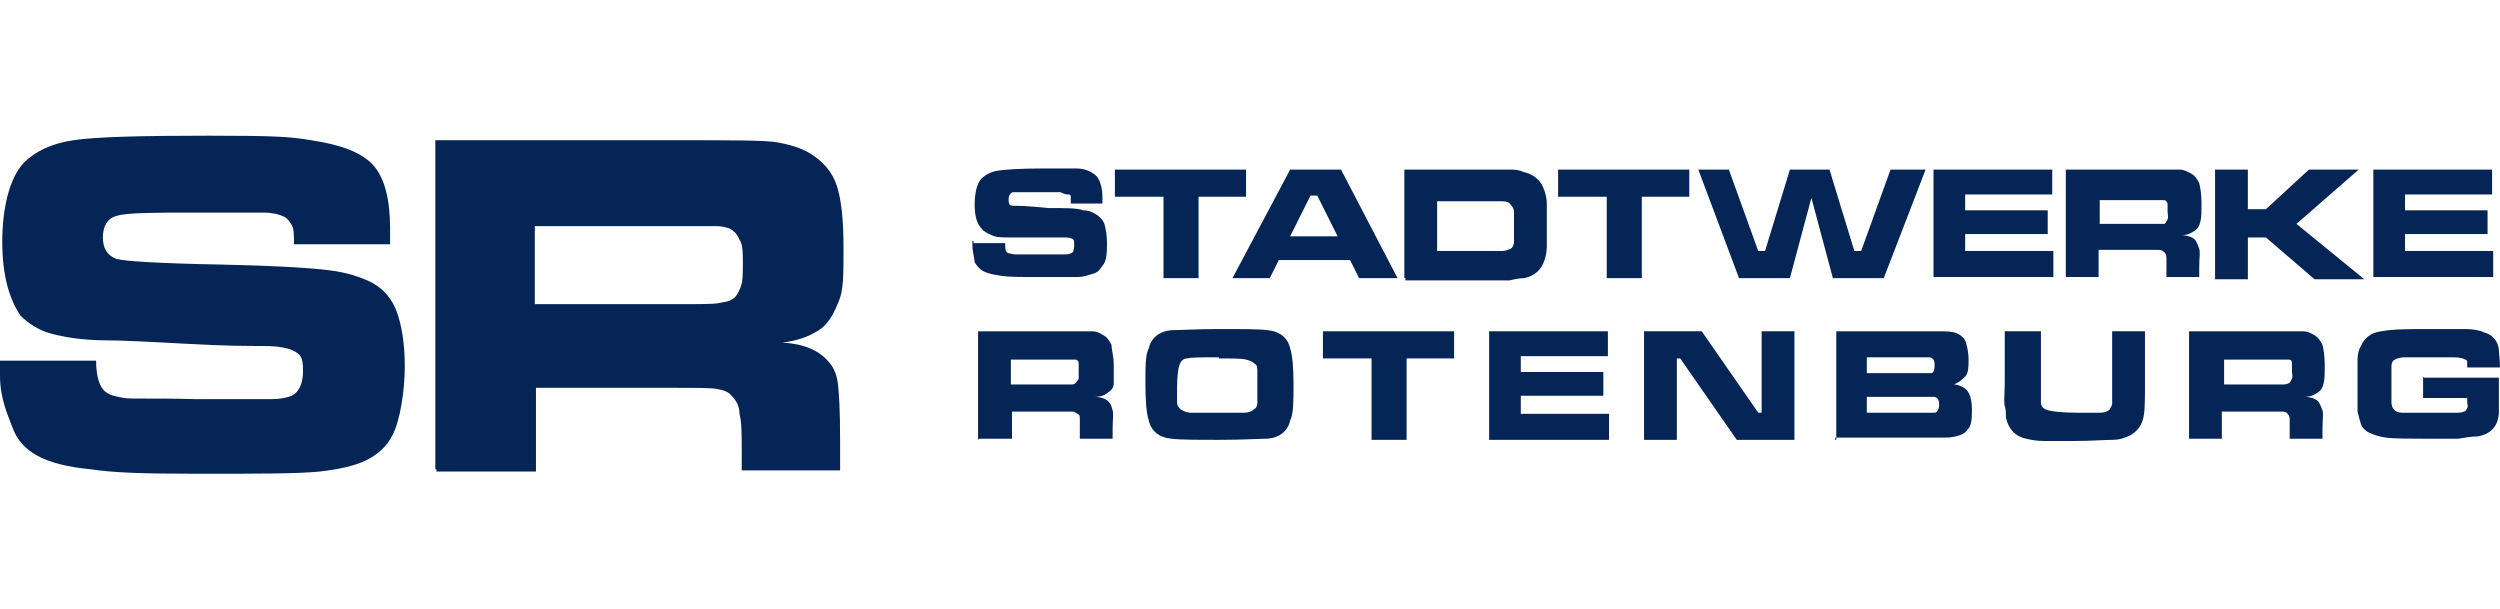
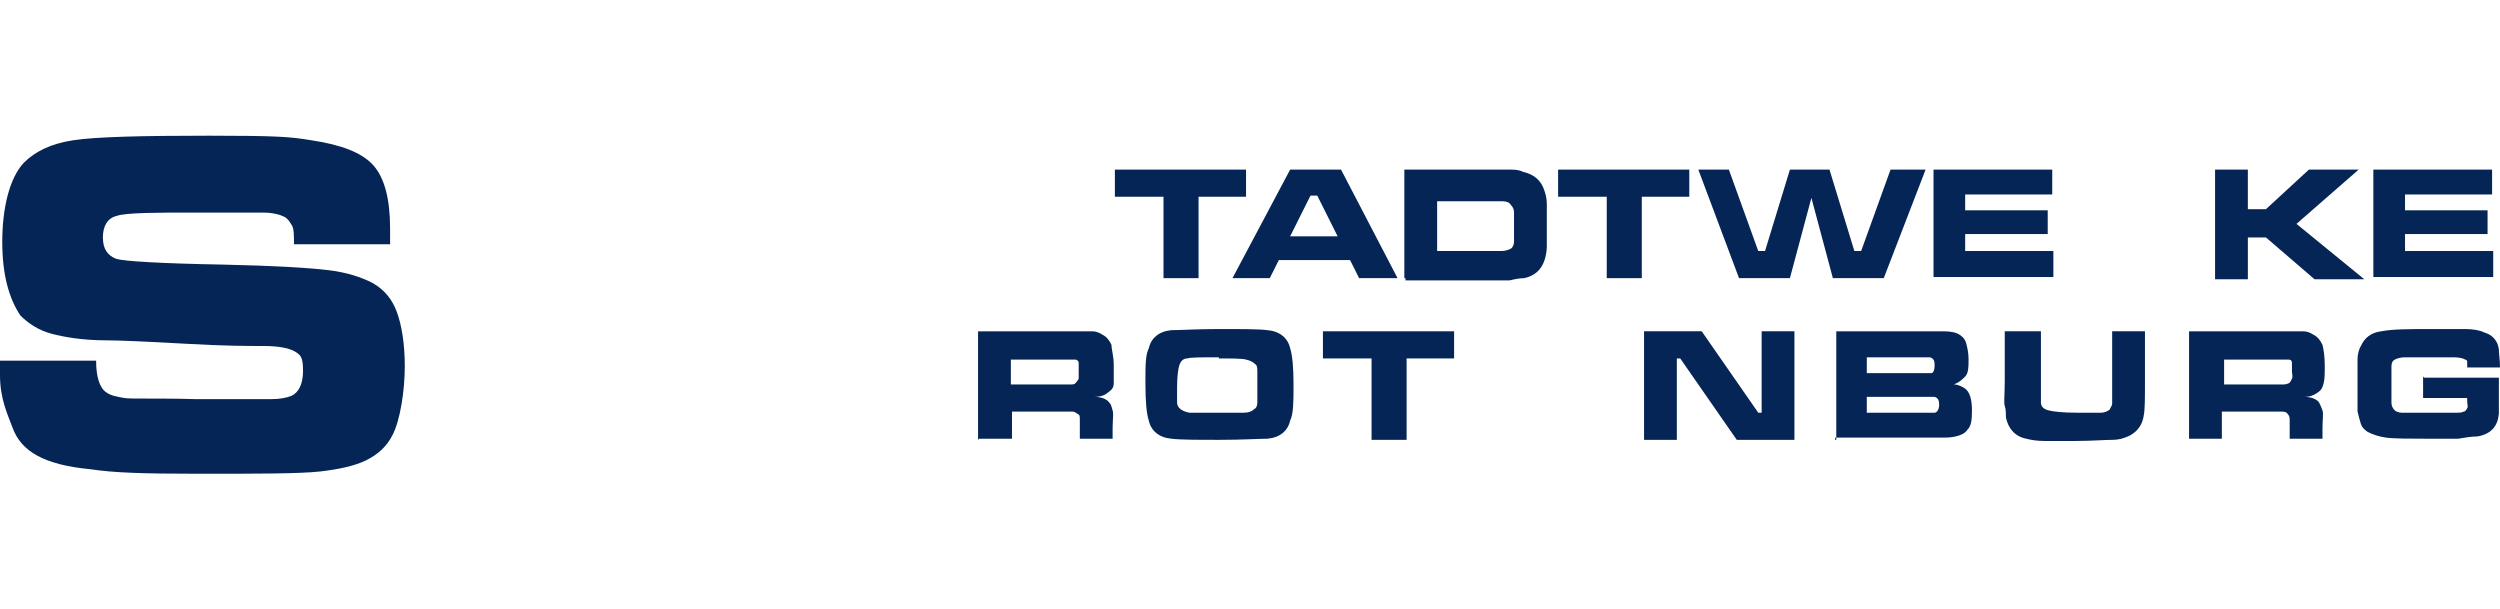
<svg xmlns="http://www.w3.org/2000/svg" id="Ebene_2" version="1.1" viewBox="0 0 221.1 53.9">
  <defs>
    <style>
      .st0 {
        fill: #052556;
      }
    </style>
  </defs>
  <g id="Ebene_1-2">
    <g id="SR-horizonzal">
      <g id="Ebene_1-21">
        <g>
          <g>
            <path class="st0" d="M0,31.9h8.5c0,1.4.3,2.4.9,2.8.4.3,1,.4,1.6.5s2.8,0,6.3.1h6.7c.7,0,1.3-.1,1.8-.3.6-.3,1-1,1-2.2s-.2-1.4-.7-1.7-1.4-.5-2.8-.5-3.4,0-6.9-.2c-3.6-.2-5.9-.3-7-.3-2.1,0-3.8-.3-4.9-.6-1.1-.3-2-.9-2.7-1.6-1-1.5-1.6-3.6-1.6-6.5s.6-5.6,1.9-7c1-1,2.4-1.7,4.4-2,2-.3,6-.4,12-.4s7.2.1,9,.4c2.7.4,4.5,1.1,5.5,2.2s1.5,3,1.5,5.6,0,.7,0,1.4h-8.5c0-.8,0-1.4-.2-1.7s-.3-.5-.6-.7c-.4-.2-1-.4-2-.4h-6.1c-3.1,0-6,0-6.8.3-.8.2-1.2.9-1.2,1.9s.4,1.6,1.2,1.9c.7.2,3.8.4,9.4.5,4.7.1,7.8.3,9.4.5s2.8.6,3.8,1.1c1.1.6,1.8,1.5,2.2,2.6s.7,2.7.7,4.8-.4,4.8-1.1,6.1c-.5,1-1.3,1.7-2.3,2.2s-2.4.8-4.1,1c-1.9.2-5.5.2-10.7.2s-7.6-.1-9.6-.4c-2.1-.2-3.6-.6-4.7-1.2s-1.8-1.4-2.2-2.5-1.1-2.5-1.1-4.6v-1.4h0Z" />
-             <path class="st0" d="M38.5,41.5V12.4h21.3c5,0,8,0,9,.2,1,.2,1.9.4,2.9,1,1.1.7,1.9,1.6,2.3,2.8.4,1.2.6,3,.6,5.5s0,3.7-.4,4.7-.8,1.8-1.5,2.4c-.8.6-1.9,1.1-3.5,1.3,1.9.1,3.2.7,4,1.6.5.5.8,1.2.9,2s.2,2.4.2,5v2.7h-8.7v-1.5c0-1.6,0-2.8-.2-3.5,0-.7-.3-1.2-.7-1.6-.3-.4-.8-.5-1.3-.6s-1.8-.1-3.6-.1h-12.4v7.4h-8.8v-.2ZM47.3,26.9h12.4c2.2,0,3.5,0,3.9-.1s.8-.1,1.1-.3c.4-.2.6-.6.8-1.1.2-.5.2-1.2.2-2.1s0-1.7-.3-2.1c-.2-.5-.5-.8-.9-1-.3-.1-.7-.2-1.1-.2h-16.1v7.2h0v-.3Z" />
          </g>
          <g>
-             <path class="st0" d="M86.1,21.5h2.8c0,.5,0,.8.3.9.2,0,.3.1.6.1h4.3c.2,0,.5,0,.6-.1.2,0,.3-.3.3-.7s0-.5-.2-.6-.5-.1-.9-.1h-4.6c-.7,0-1.2,0-1.6-.2s-.7-.3-.9-.6c-.4-.4-.6-1.1-.6-2.1s.2-1.9.6-2.3c.3-.3.8-.6,1.4-.7s2-.2,4-.2,2.4,0,3,0c.9,0,1.5.4,1.8.7.3.4.5,1,.5,1.9v.5h-2.8v-.6c0,0,0-.2-.2-.2s-.3,0-.7-.2h-2c-1,0-2,0-2.2,0s-.4.3-.4.6,0,.6.4.6,1.2,0,3.1.2c1.6,0,2.6,0,3.1.2.5,0,.9.2,1.2.4.3.2.6.5.7.9s.2.9.2,1.6,0,1.6-.4,2c-.2.3-.4.6-.8.7s-.8.3-1.4.3h-3.5c-1.7,0-2.5,0-3.2-.1s-1.2-.2-1.6-.4-.6-.5-.8-.8c0-.3-.2-.9-.2-1.5v-.4h.1Z" />
            <path class="st0" d="M98.6,15h11.6v2.4h-4.2v7.2h-3.1v-7.2h-4.3v-2.4h0Z" />
            <path class="st0" d="M120.2,24.6l-.8-1.6h-6.3l-.8,1.6h-3.3l5.1-9.6h4.5l5,9.6h-3.4ZM118.3,20.9l-1.8-3.6h-.6l-1.8,3.6h4.2Z" />
            <path class="st0" d="M124.2,24.6v-9.6h9.3c.4,0,.8,0,1.2.2.9.2,1.6.7,1.9,1.7.1.3.2.7.2,1.1v3.8c0,.4-.1.9-.2,1.2-.3.9-.9,1.4-1.8,1.6-.4,0-.9.1-1.3.2h-9.2v-.2ZM127.1,22.2h5.7c.3,0,.6-.1.8-.2s.3-.4.3-.6v-2.6c0-.3-.1-.5-.3-.7-.1-.2-.4-.3-.7-.3h-5.8v4.7h0v-.3Z" />
            <path class="st0" d="M137.8,15h11.6v2.4h-4.2v7.2h-3.1v-7.2h-4.3v-2.4h0Z" />
            <path class="st0" d="M149.9,15h3l2.6,7.2h.6l2.2-7.2h3.5l2.2,7.2h.6l2.6-7.2h3.1l-3.7,9.6h-4.5l-1.9-7.1-1.9,7.1h-4.5l-3.6-9.6h-.3Z" />
            <path class="st0" d="M170.9,15h10.6v2.2h-7.7v1.4h7.3v2.1h-7.3v1.5h7.8v2.3h-10.6v-9.5h-.1Z" />
-             <path class="st0" d="M182.7,24.6v-9.6h10.1c.4,0,.6.2.9.3.4.2.6.5.8.9.1.4.2,1,.2,1.8s0,1.2-.1,1.6-.2.6-.5.8-.6.4-1.2.4c.6,0,1.1.2,1.3.5.1.2.2.4.3.7s0,.8,0,1.6v.9h-2.9v-1.7c0-.3-.1-.4-.2-.5s-.2-.2-.5-.2h-5.3v2.4h-2.9ZM185.6,19.8h5.4q.2,0,.4,0c.1,0,.2-.2.3-.4s0-.4,0-.7v-.7c0,0-.1-.3-.3-.3h-5.7v2.4h0v-.2Z" />
            <path class="st0" d="M195.9,15h2.9v3.5h1.6l3.8-3.5h4.4l-5.5,4.8,6,4.9h-4.4l-4.3-3.7h-1.6v3.7h-2.9v-9.7h0Z" />
            <path class="st0" d="M209.8,15h10.6v2.2h-7.7v1.4h7.3v2.1h-7.3v1.5h7.8v2.3h-10.6v-9.5h-.1Z" />
            <path class="st0" d="M86.5,38.9v-9.6h10.1c.3,0,.6.1.9.3.4.2.6.5.8.9,0,.4.2,1,.2,1.8s0,1.2,0,1.6-.2.6-.5.8c-.2.2-.6.4-1.2.4.6,0,1.1.2,1.3.5.2.2.2.4.3.7s0,.8,0,1.6v.9h-2.9v-1.7c0-.3,0-.4-.2-.5s-.2-.2-.5-.2h-5.3v2.4h-2.9ZM89.4,34h5.4q.2,0,.3-.1c0,0,.2-.2.3-.4v-1.4c0-.2-.2-.3-.3-.3h-5.7v2.4h0v-.2Z" />
            <path class="st0" d="M107.8,29.1c2.1,0,3.5,0,4.3.1,1.1.1,1.8.7,2,1.6.2.6.3,1.7.3,3.2s0,2.6-.3,3.2c-.2.9-.9,1.5-2,1.6-.8,0-2.2.1-4.2.1s-3.5,0-4.3-.1c-1.1-.1-1.8-.7-2-1.6-.2-.6-.3-1.7-.3-3.3s0-2.5.3-3.1c.2-.9.9-1.5,2-1.6.8,0,2.2-.1,4.2-.1h0ZM107.8,31.6c-1.6,0-2.5,0-2.8.1-.4,0-.6.3-.7.6s-.2,1-.2,2v1.3c0,.5.5.8,1.1.9h4.8c.4,0,.7-.1.9-.3.2-.1.3-.3.3-.6v-2.7c0-.3,0-.6-.2-.7-.2-.2-.4-.3-.8-.4s-1.2-.1-2.6-.1h.2Z" />
            <path class="st0" d="M117,29.3h11.6v2.4h-4.2v7.2h-3.1v-7.2h-4.3v-2.4h0Z" />
-             <path class="st0" d="M131.6,29.3h10.6v2.2h-7.7v1.4h7.3v2.1h-7.3v1.6h7.8v2.3h-10.6v-9.6h-.1Z" />
            <path class="st0" d="M145.4,29.3h5.1l5,7.2h.3v-7.2h2.9v9.6h-5.1l-5-7.2h-.3v7.2h-2.9v-9.6h0Z" />
            <path class="st0" d="M162.4,38.9v-9.6h9.5c.6,0,1.1.1,1.4.3s.5.4.6.8.2.8.2,1.4,0,1.2-.3,1.5-.5.5-1,.7c.4,0,.7.2.9.3.5.3.7,1,.7,2s-.1,1.4-.4,1.7c-.1.2-.4.4-.7.5s-.7.2-1.2.2h-9.8v.2ZM165.1,33h5.7c.2,0,.3-.3.3-.7s-.1-.6-.4-.7h-5.6v1.5h0ZM165.1,36.5h6c.2,0,.4-.3.4-.7s-.1-.6-.4-.7h-6v1.6h0v-.2Z" />
            <path class="st0" d="M177.6,29.3h2.9v6.3c0,.4.3.6.7.7s1.2.2,2.5.2h2.1c.4,0,.7-.2.8-.3,0-.1.2-.3.2-.5v-6.4h2.9v4.4c0,1.5,0,2.5-.1,3-.1.8-.5,1.4-1.2,1.8-.4.2-.9.4-1.6.4s-1.8.1-3.3.1h-2.7c-.7,0-1.2-.1-1.6-.2-1-.2-1.6-.9-1.8-1.9,0-.4,0-.7-.1-1s0-1,0-2.2v-4.4h.3Z" />
            <path class="st0" d="M193.6,38.9v-9.6h10.1c.3,0,.6.1.9.3.4.2.6.5.8.9.1.4.2,1,.2,1.8s0,1.2-.1,1.6-.2.6-.5.8-.6.4-1.2.4c.6,0,1.1.2,1.3.5.1.2.2.4.3.7s0,.8,0,1.6v.9h-2.9v-1.7c0-.3-.1-.4-.2-.5,0-.1-.2-.2-.5-.2h-5.3v2.4h-2.9ZM196.6,34h5.4q.2,0,.4-.1c.1,0,.2-.2.3-.4s0-.4,0-.7v-.7c0-.2-.1-.3-.3-.3h-5.7v2.4h0v-.2Z" />
            <path class="st0" d="M214.4,33.4h6.6v3.2c-.1,1.1-.7,1.8-1.9,2-.5,0-1.1.1-1.7.2h-2.9c-1.3,0-2.8,0-3.5-.1s-1.2-.3-1.6-.5c-.3-.2-.5-.4-.6-.7s-.2-.7-.3-1.1v-4.6c0-.4.1-.9.3-1.2.3-.7.9-1.2,1.8-1.3,1-.2,2.5-.2,4.5-.2h2.9c.7,0,1.3.1,1.7.3.7.2,1.2.7,1.3,1.5,0,.4.1.9.1,1.6h-2.9v-.5s0-.2-.2-.2c-.1-.1-.5-.2-1-.2h-4.3c-.4,0-.7.1-.9.2s-.3.3-.3.6v3.2c0,.3.1.5.3.7.1.1.4.2.6.2h4.8c.3,0,.5,0,.7-.1.1,0,.2-.1.3-.3s0-.3,0-.6v-.3h-3.9v-1.9h0Z" />
          </g>
        </g>
      </g>
    </g>
  </g>
</svg>